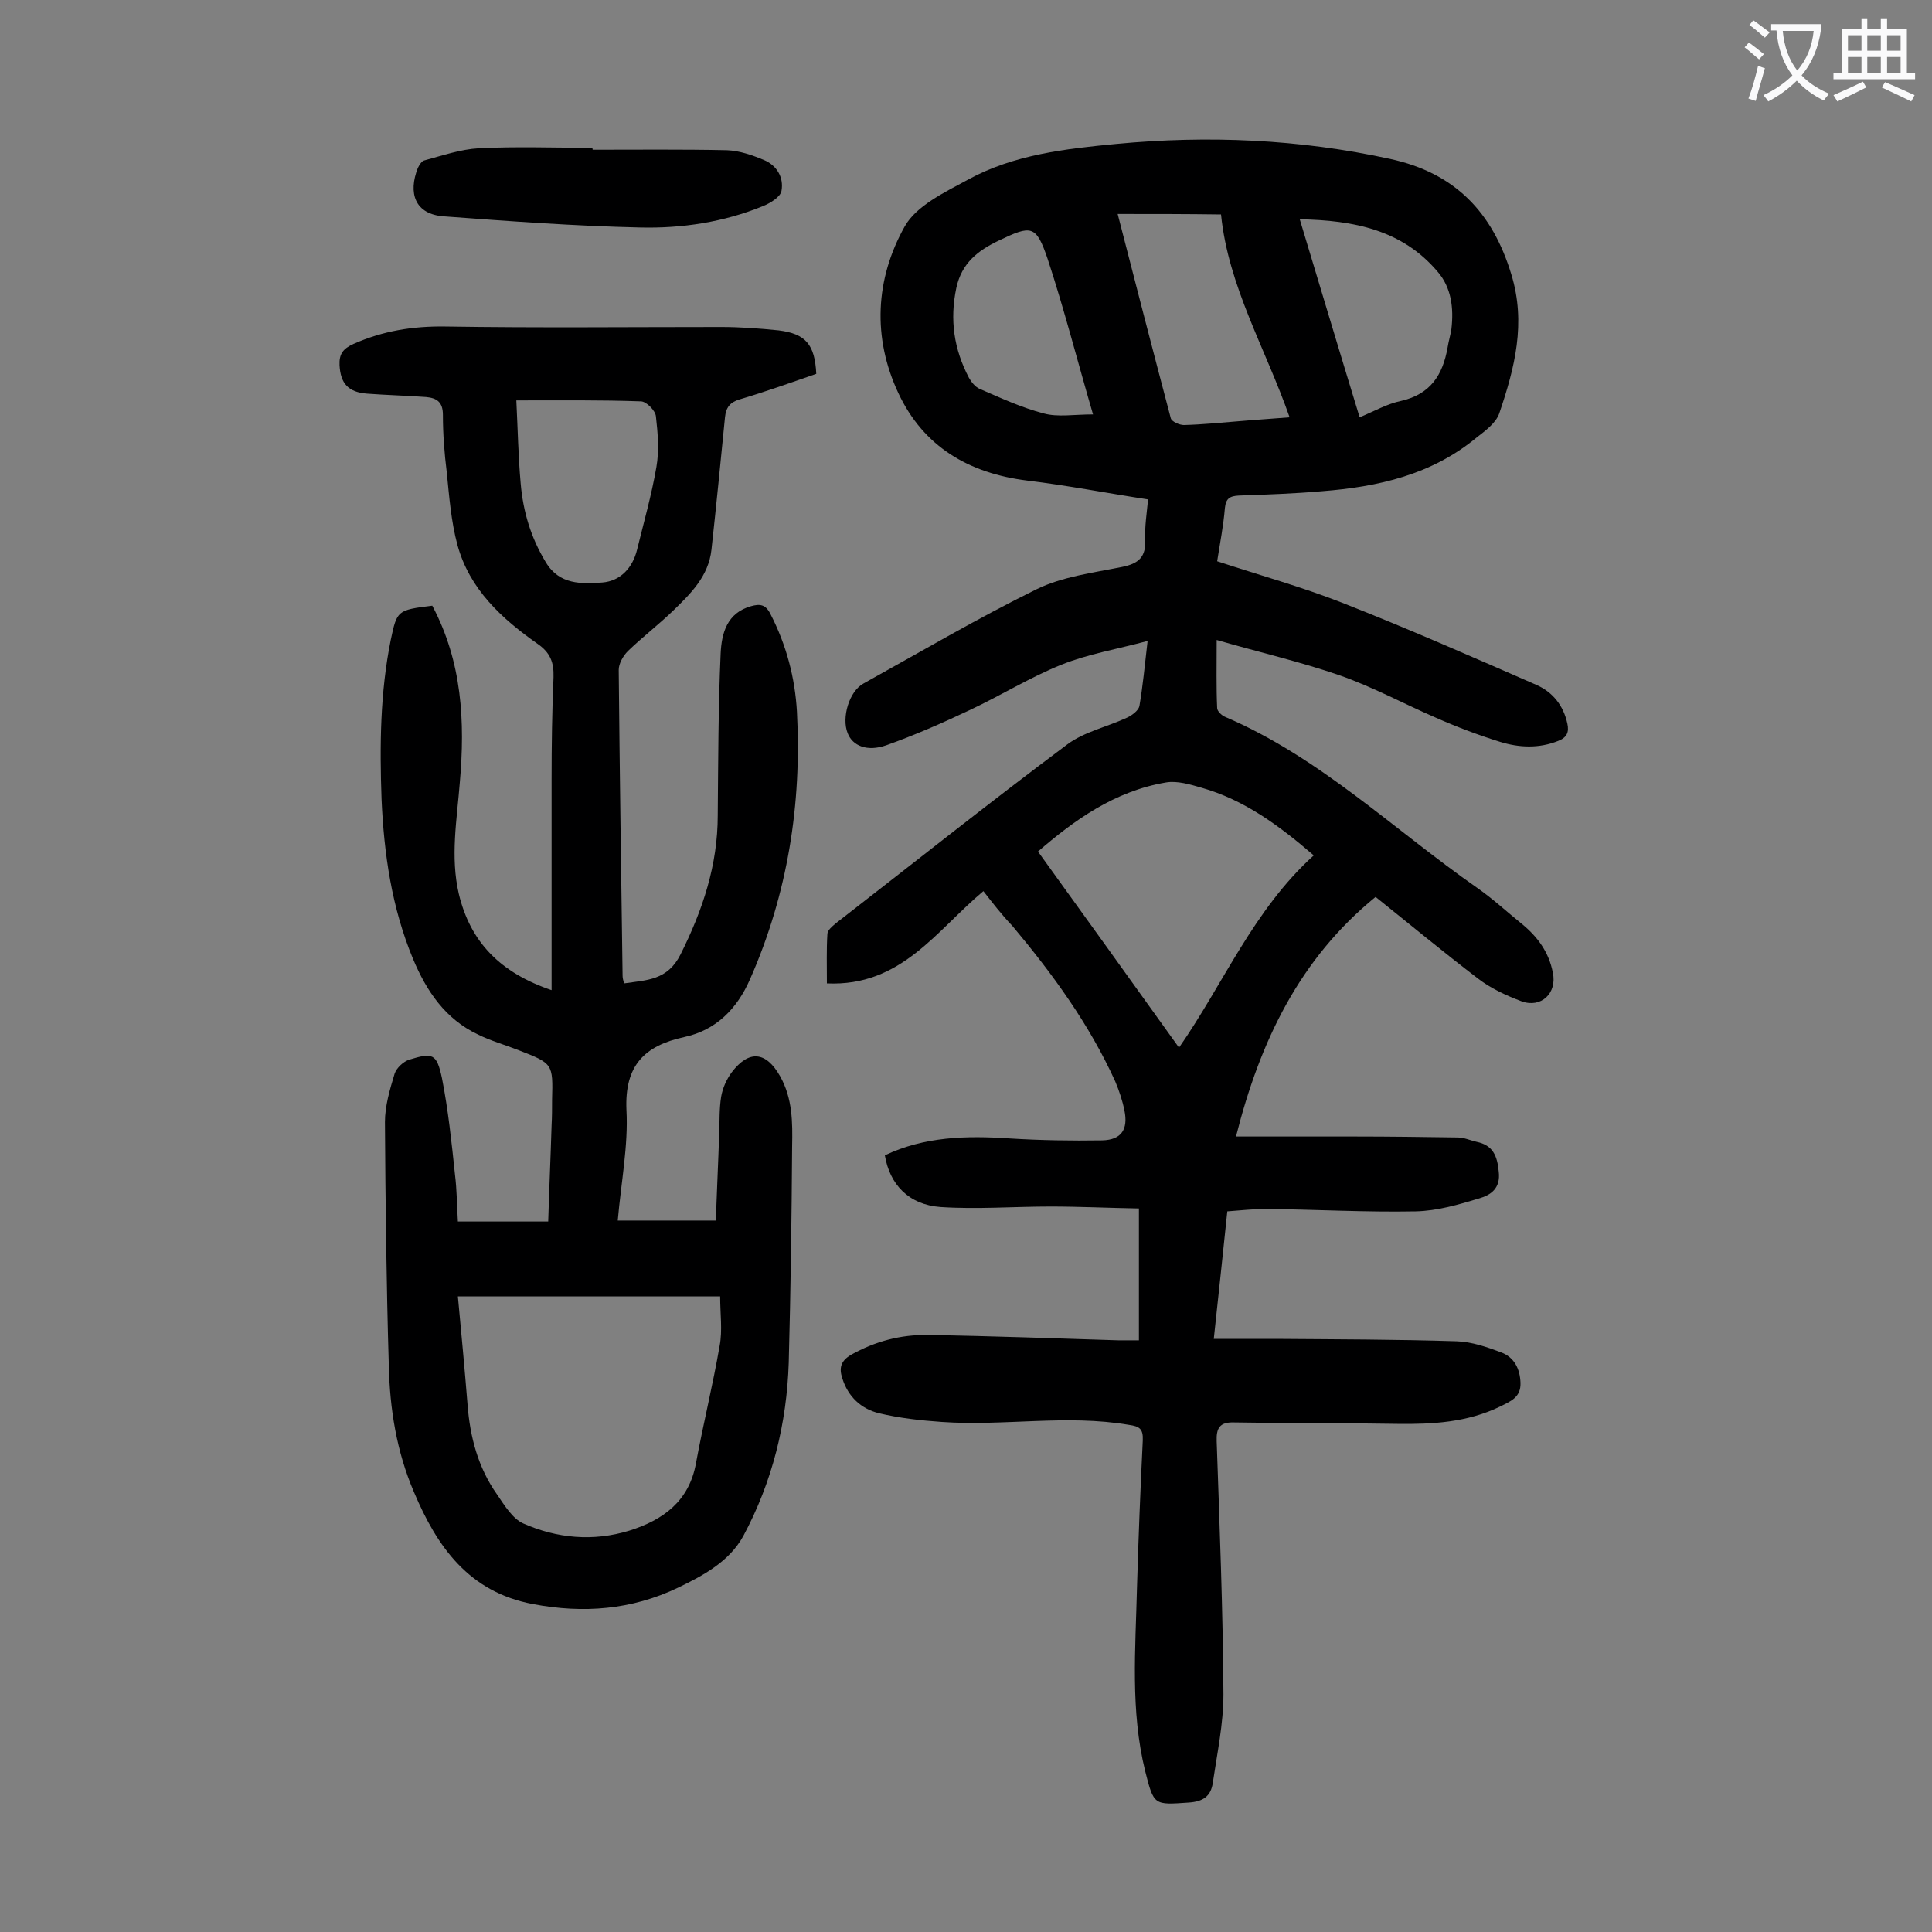
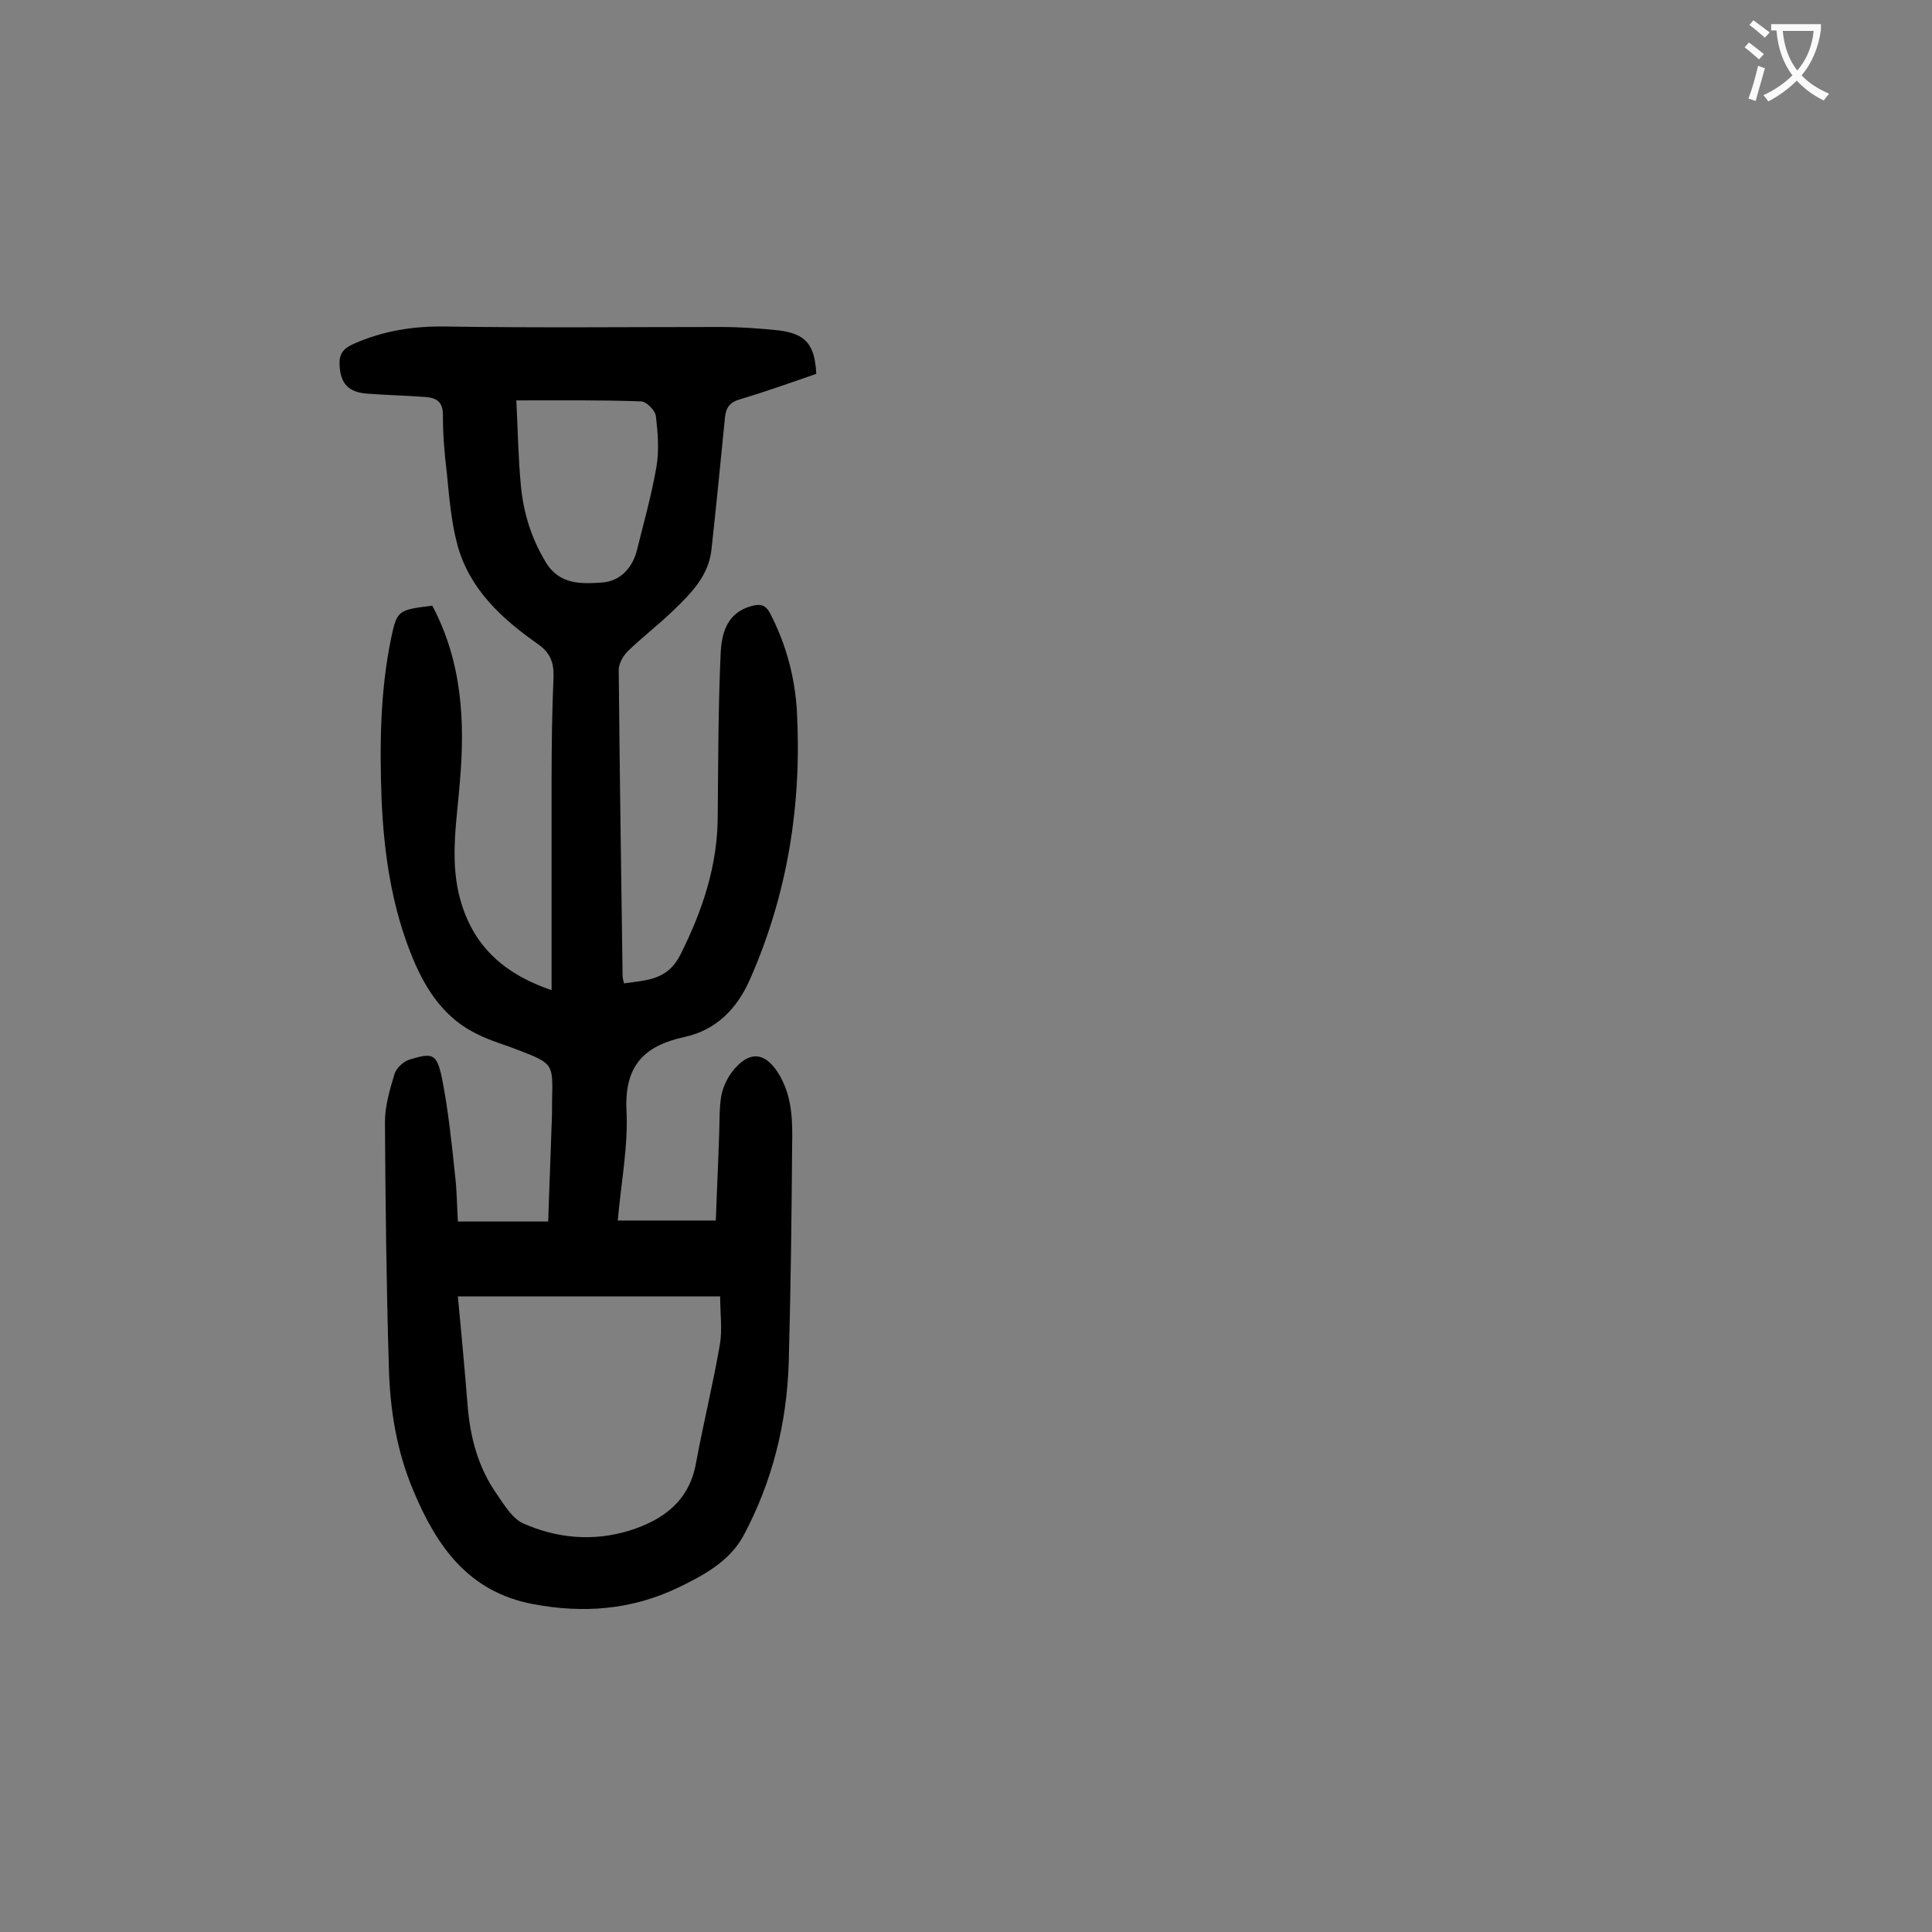
<svg xmlns="http://www.w3.org/2000/svg" enable-background="new 0 0 400 400" viewBox="0 0 400 400">
  <rect x="0" y="0" width="400" height="400" fill="#808080" stroke="none" />
  <g fill="#000001">
-     <path d="m203.6 184.5c-9.7 8.1-17 19.8-32.4 19.1 0-3.7-.1-7 .1-10.2 0-.8 1-1.6 1.7-2.2 16-12.4 31.8-25 48-37.1 3.5-2.6 8.2-3.6 12.3-5.5 1.1-.5 2.4-1.5 2.6-2.4.7-4.1 1.1-8.3 1.7-13.5-6.3 1.7-12.3 2.7-17.8 4.9-6.5 2.6-12.6 6.4-19 9.4-5.7 2.7-11.4 5.2-17.3 7.3-4 1.4-7 .1-8-2.5-1.3-3.2.3-8.7 3.3-10.3 11.9-6.6 23.6-13.5 35.8-19.5 5.3-2.6 11.6-3.4 17.6-4.6 3.6-.7 5.1-2.1 4.9-5.8-.1-2.6.3-5.2.6-8.2-8.5-1.3-16.7-2.9-25-3.9-12.1-1.5-21.5-7-26.7-18.1-5.4-11.5-4.8-23.6 1.3-34.5 2.4-4.3 8.3-7.1 13.1-9.7 9.5-5.2 20.2-6.4 30.7-7.4 19-1.8 37.9-1 56.7 3.1 13.4 2.9 21.2 11 25.1 23.9 3.1 10.1.7 19.4-2.5 28.8-.7 2-2.9 3.6-4.7 5-9.3 7.7-20.4 10.2-32 11.1-5.7.5-11.5.7-17.2.9-1.9.1-2.7.6-2.9 2.6-.3 3.6-1 7.2-1.6 11 8.8 2.9 17.5 5.3 25.9 8.6 13.5 5.3 26.9 11.2 40.2 17 3.4 1.5 5.6 4.3 6.4 8 .4 1.8-.1 2.9-1.9 3.6-4 1.6-8.1 1.4-12 .2-4.5-1.4-9-3.1-13.3-5-6.7-2.9-13.1-6.4-20-8.8-8.1-2.8-16.4-4.7-25.4-7.3 0 5.4-.1 9.8.1 14.1 0 .6.9 1.5 1.6 1.8 19.7 8.4 35 23.4 52.2 35.4 3.3 2.3 6.2 5 9.3 7.5 3.3 2.7 5.6 5.9 6.4 10.1.9 4.2-2.4 7.4-6.5 5.9-3.2-1.2-6.4-2.7-9-4.7-7.2-5.5-14.2-11.3-21.2-16.9-15.7 12.8-23.9 29.8-28.9 49.6h24.7c7.1 0 14.1.1 21.2.2 1.3 0 2.6.6 3.9.9 3.4.7 4.3 2.9 4.6 6.2.4 3.4-1.6 4.8-4 5.5-4.3 1.3-8.7 2.6-13.2 2.7-10.4.2-20.8-.4-31.1-.5-2.5 0-5.1.3-7.9.5-.9 8.6-1.8 17.2-2.8 26.4h12.8c12.5.1 25 .1 37.5.5 3.1.1 6.3 1.2 9.2 2.3 2.7 1 3.9 3.4 4 6.3.1 3-2 3.8-4.2 4.9-6.8 3.3-14 3.7-21.3 3.6-11.3-.2-22.5-.1-33.8-.3-3-.1-3.7 1.2-3.6 3.9.6 17.5 1.3 34.9 1.4 52.4 0 6.1-1.3 12.2-2.2 18.3-.4 2.8-2 3.9-5 4.1-7.2.5-7.2.6-9-6.5-3.1-12.5-2-25.3-1.7-38 .3-10.2.7-20.3 1.2-30.5.1-2.4-.7-2.9-2.9-3.2-12.9-2.2-25.8.3-38.7-.6-4.4-.3-8.8-.8-13-1.8-3.7-.9-6.4-3.4-7.6-7.2-.7-2.1-.4-3.6 1.8-4.9 5-2.8 10.3-4.2 15.9-4.1 13.1.2 26.3.7 39.4 1.1h4.3c0-9 0-17.7 0-27.3-6.1-.1-12.2-.4-18.3-.4-7.6 0-15.2.6-22.8.1-6.6-.5-10.5-4.7-11.5-10.7 8.2-3.9 16.9-4.1 25.8-3.5 6.4.4 12.8.5 19.2.4 4-.1 5.4-2.3 4.6-6.2-.4-2-1.1-4.1-1.9-6-5.4-11.9-13-22.3-21.3-32.2-2.3-2.4-4.2-4.9-6-7.2zm40.5 32.4c9.2-13.2 15.4-28.5 27.9-39.8-7.2-6.2-14.4-11.5-23.2-14-2.4-.7-5.1-1.5-7.4-1.1-10.7 1.8-19.1 7.9-26.5 14.3 9.8 13.6 19.4 26.9 29.2 40.6zm-12.7-172.6c3.7 14.4 7.3 28.3 11 42.3.2.7 1.8 1.4 2.7 1.4 3.9-.1 7.7-.5 11.5-.8 3.4-.3 6.7-.5 10.4-.8-5-14.3-12.7-27.1-14.2-42-7.2-.1-14-.1-21.4-.1zm50.1 42.1c3.1-1.3 5.7-2.8 8.6-3.4 6.1-1.4 8.6-5.4 9.6-11 .2-1.3.6-2.6.8-3.9.5-4.3 0-8.6-2.9-11.9-7.3-8.6-17.3-10.6-28.5-10.8 4.2 13.9 8.2 27.3 12.4 41zm-55.2-.6c-3.3-11.3-6-21.9-9.4-32.2-2.4-7.1-3.4-7-10.1-3.8-4.4 2.1-7.7 4.7-8.8 9.8-1.4 6.6-.5 12.7 2.6 18.6.5.9 1.3 1.9 2.2 2.3 4.4 1.9 8.7 3.9 13.3 5.1 2.9.8 6.2.2 10.2.2z" />
    <path d="m89.5 125.4c6.2 11.7 6.8 24 5.7 36.6-.6 7.7-2 15.4-.2 23.1 2.4 10 8.6 16.3 19.2 19.9 0-14.9 0-29.3 0-43.6 0-7.1.1-14.2.4-21.2.1-3.1-.7-5.1-3.3-6.9-7.4-5.2-14.1-11.3-16.6-20.5-1.3-4.8-1.7-10-2.2-15-.5-4-.8-7.9-.8-11.9 0-2.7-1.3-3.5-3.5-3.7-4.1-.3-8.2-.4-12.2-.7-3.9-.3-5.5-2.1-5.7-5.9-.1-2.3.7-3.4 2.9-4.4 6.1-2.7 12.3-3.7 19-3.6 19 .3 38 .1 57.1.1 4 0 8 .3 11.9.7 5.6.7 7.5 2.9 7.8 9-5.2 1.8-10.5 3.7-15.9 5.3-2 .6-2.8 1.7-3 3.7-.9 9.1-1.8 18.3-2.8 27.4-.6 5.5-4.3 9.1-7.9 12.6-3 2.9-6.4 5.5-9.4 8.4-1 1-1.9 2.6-1.9 3.9.2 21.1.5 42.2.8 63.3 0 .4.1.9.3 1.6 4.7-.7 9-.6 11.7-6 4.6-9.2 7.7-18.5 7.7-28.8.1-11.2.1-22.3.6-33.5.2-4.2 1.3-8.4 6.3-9.8 1.8-.5 3-.4 4 1.6 3.3 6.4 5.1 13.2 5.5 20.3 1 19.1-1.9 37.6-9.7 55.3-2.7 6.2-7.1 10.6-13.6 12-8.3 1.8-12.4 5.9-12 15.1.4 7.4-1.1 14.9-1.8 22.9h20.3c.2-5.8.5-11.9.7-18 .1-2.5 0-5.1.4-7.6.3-1.8 1.1-3.6 2.2-5.1 3.6-4.7 7.1-4.3 10 .8 2.6 4.6 2.6 9.6 2.5 14.5-.1 14.9-.3 29.8-.7 44.8-.4 12.6-3.4 24.7-9.4 35.9-2.9 5.3-8.3 8.2-13.5 10.7-9.6 4.6-19.6 5.4-30.1 3.4-13.2-2.5-19.8-11.8-24.6-23.2-3.6-8.4-5-17.2-5.2-26.2-.5-16.8-.7-33.6-.8-50.4 0-3.3 1-6.7 2-10 .4-1.2 1.8-2.5 3-2.9 4.9-1.5 5.7-1.3 6.8 3.8 1.3 6.6 2 13.3 2.7 20 .4 3.2.4 6.4.6 9.7h18.7c.2-6.7.5-13.3.7-19.9.1-1.8.1-3.5.1-5.3.2-7.5.2-7.5-7-10.3-2.8-1.1-5.7-1.9-8.3-3.2-6.8-3.2-10.7-9-13.5-15.7-4.4-10.6-6-21.7-6.5-33-.4-11.1-.3-22.1 1.9-33 1.3-6.1 1.3-6.2 8.6-7.1zm59.6 143c-18.4 0-36.2 0-54.3 0 .7 7.5 1.4 14.9 2 22.4.5 6.7 2.2 13.1 6.1 18.6 1.5 2.2 3.2 5 5.4 6 7 3.1 14.5 3.8 22 1.5 7-2.2 12.4-6.1 13.8-14 1.5-8.1 3.5-16.2 4.9-24.3.6-3.2.1-6.5.1-10.2zm-42.2-185.5c.3 6 .4 11.6.9 17.2.5 5.8 2.1 11.2 5.2 16.3 2.8 4.7 7.4 4.5 11.7 4.2 3.8-.3 6.3-3.1 7.2-6.8 1.4-5.7 3-11.3 4-17.1.6-3.4.3-7-.1-10.5-.1-1.2-2-3.1-3.1-3.1-8.3-.3-16.6-.2-25.8-.2z" />
-     <path d="m122.7 31c9.3 0 18.6-.1 27.8.1 2.6.1 5.2 1 7.6 2 2.7 1.1 4.2 3.6 3.7 6.4-.2 1.3-2.4 2.6-3.9 3.2-8.1 3.3-16.7 4.6-25.3 4.4-13.6-.3-27.1-1.3-40.6-2.3-6.2-.4-7.5-4.9-5.5-10 .3-.6.8-1.5 1.4-1.6 3.7-1 7.5-2.3 11.2-2.5 7.8-.4 15.7-.1 23.5-.1.1.2.1.3.1.4z" />
  </g>
  <path d="m362.1 8.8c1.1.8 2.1 1.6 3.1 2.4l-1 1.1c-1.3-1.1-2.3-2-3-2.5zm1.9 4.8c.5.2.9.4 1.4.5-.6 2.3-1.3 4.5-1.9 6.8l-1.5-.5c.8-2.1 1.4-4.3 2-6.8zm-1-9.4c1.3.9 2.4 1.8 3.4 2.5l-1 1.1c-1.4-1.2-2.4-2.1-3.2-2.6zm3.7 2.2v-1.4h10.3v1.2c-.5 3.6-1.8 6.8-4 9.4 1.5 1.6 3.4 2.8 5.7 3.8-.3.4-.7.8-1.1 1.4-2.3-1.1-4.1-2.5-5.6-4.1-1.6 1.6-3.6 3.1-5.9 4.3-.3-.5-.7-.9-1-1.3 2.4-1.1 4.4-2.5 6-4.1-1.9-2.5-3-5.6-3.3-9.3h-1.1zm8.8 0h-6.4c.3 3.3 1.3 6 3 8.2 2-2.3 3.1-5.1 3.4-8.2z" fill="#fafafb" />
-   <path d="m385.3 3.8h1.3v2.2h2.8v-2.2h1.3v2.2h4.1v9.1h1.7v1.3h-16.9v-1.3h1.7v-9.1h4.1v-2.2zm.4 13.1.7 1.2c-1.8.9-3.8 1.9-6 2.9-.2-.4-.5-.8-.8-1.3 2.3-1 4.3-1.9 6.1-2.8zm-3.1-6.4h2.8v-3.2h-2.8zm0 4.6h2.8v-3.3h-2.8zm4-4.6h2.8v-3.2h-2.8zm0 4.6h2.8v-3.3h-2.8zm3.7 1.9c2.1.9 4.1 1.8 6.1 2.7l-.7 1.3c-2.2-1.1-4.2-2-6.1-2.9zm3.2-9.7h-2.8v3.2h2.8zm-2.8 7.8h2.8v-3.3h-2.8z" fill="#fafafb" />
</svg>